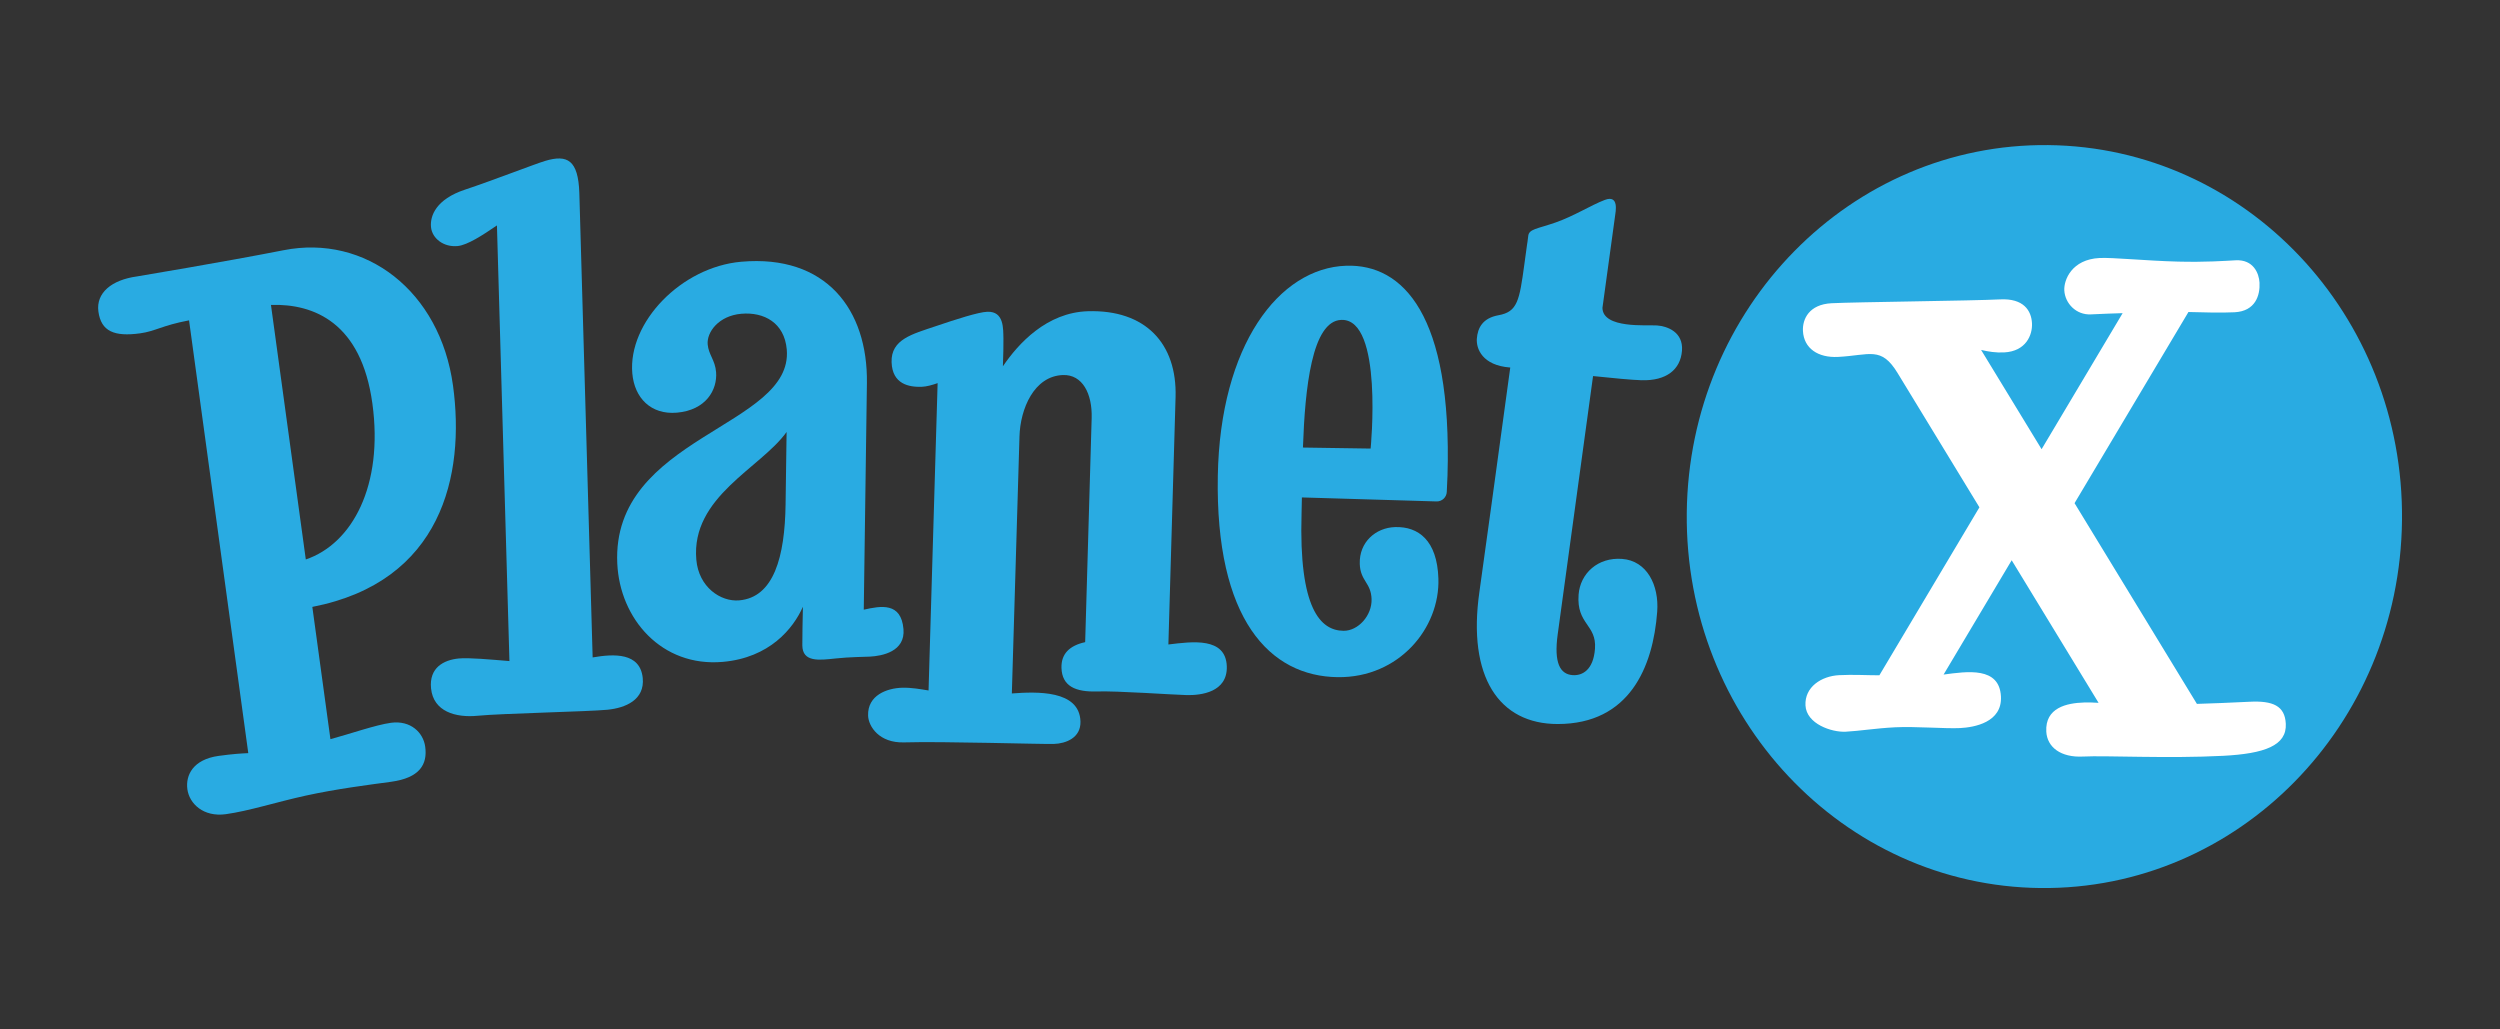
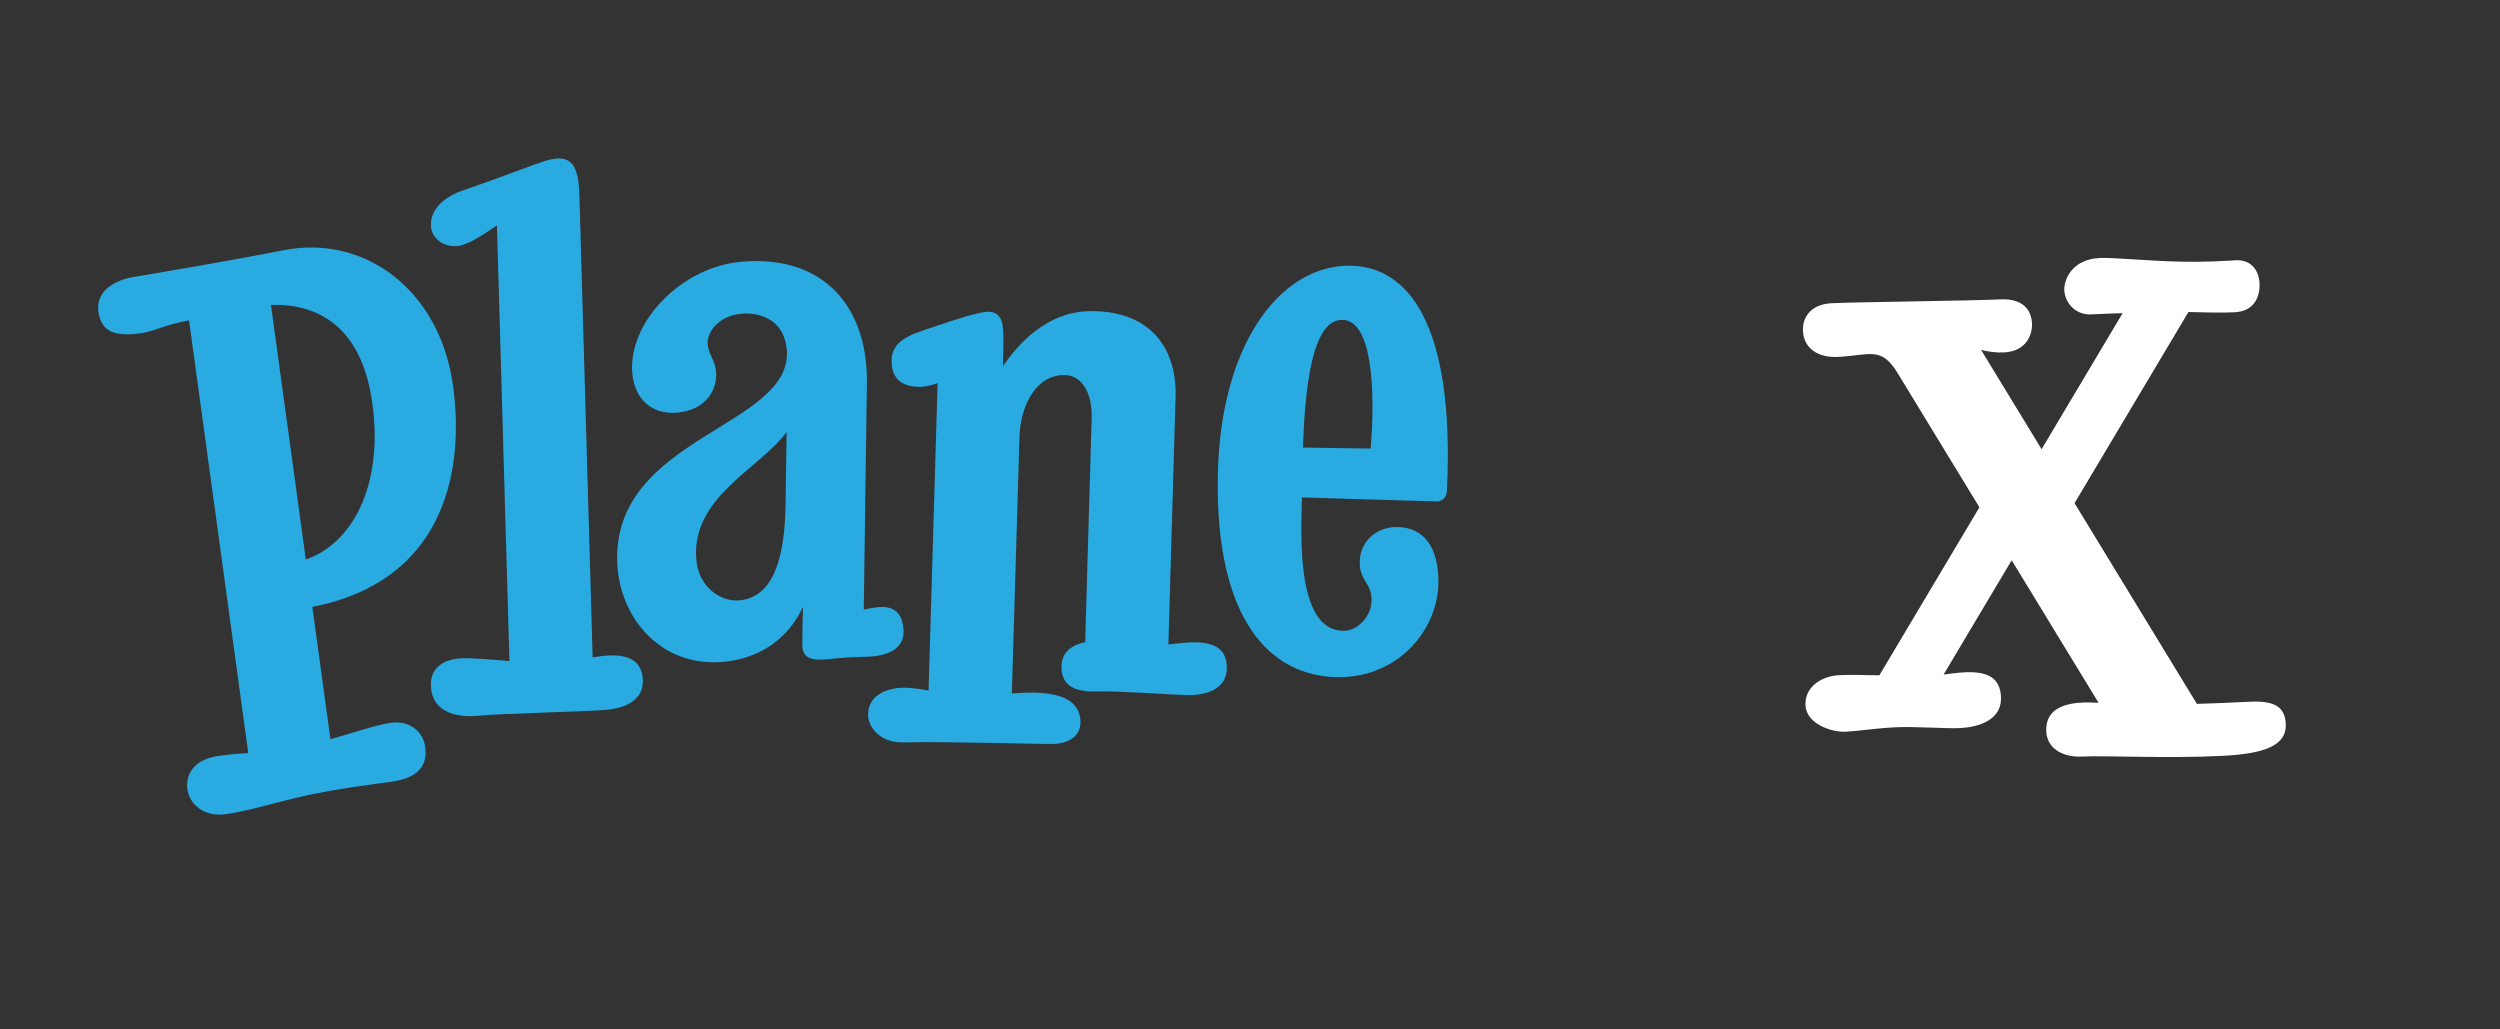
<svg xmlns="http://www.w3.org/2000/svg" version="1.1" id="Layer_1" x="0px" y="0px" viewBox="0 0 612 252" style="enable-background:new 0 0 612 252;" xml:space="preserve">
  <rect x="0" y="0" width="612" height="252" fill="#333333" stroke="none" />
  <style type="text/css">
	.st0{fill:#29ABE2;}
	.st1{fill:#FFFFFF;}
	.st2{fill:#3F5BA9;}
	.st3{fill:#F393BE;}
	.st4{fill:#65308F;}
	.st5{fill:#F26822;}
	.st6{fill:#E33941;}
	.st7{fill:#38B34A;}
	.st8{fill:#FCEE1F;}
</style>
  <g>
-     <path class="st0" d="M501.42,35.52c-48.35-0.51-87.97,39.8-88.5,90.02c-0.53,50.22,38.24,91.35,86.59,91.85   c48.35,0.51,87.97-39.8,88.5-90.02C588.54,77.15,549.77,36.03,501.42,35.52z" />
    <g>
      <path class="st0" d="M145.08,160.94l-3.26-113.72c-0.27-8.07-2.95-9.44-8.33-7.84c-2.52,0.75-12.69,4.73-19.7,7.06    s-8.56,6.39-8.28,9.17s3.12,4.96,6.54,4.62c2.34-0.23,6.02-2.59,9.6-5.05l3.06,106.65c-4.6-0.37-9.89-0.88-12.44-0.63    c-3.61,0.36-7.26,2.22-6.75,7.32c0.56,5.63,5.95,7.25,11.51,6.69c5.55-0.55,27.2-1.02,31.64-1.46c4.44-0.44,9.2-2.41,8.67-7.78    C156.7,159.72,150.3,160.03,145.08,160.94z" />
      <path class="st0" d="M221.17,154c-0.57-6.62-5.53-5.69-9.72-4.75l0.77-55.46c0.25-18.06-10.04-31.52-30.73-29.72    c-14.74,1.28-27.78,14.86-26.7,27.33c0.52,6.01,4.55,10.17,10.92,9.62c7.1-0.62,9.93-5.57,9.59-9.92    c-0.23-2.95-1.83-4.24-2.06-6.79c-0.26-3,2.69-7.02,8.24-7.5c5.55-0.48,10.55,2.2,11.12,8.75c1.65,19.03-42.93,21.22-41.49,52.39    c0.63,13.58,10.88,25.38,25.81,24.08c11.48-1,17.29-8.18,19.63-13.5c-0.07,3.24-0.15,7.32-0.14,9.43    c0.01,4.22,4.17,3.66,8.17,3.23c3.44-0.37,7.05-0.38,8.4-0.45C215.9,160.58,221.65,159.53,221.17,154z M192.31,123.49    c-0.18,12.77-2.85,22.75-11.36,23.48c-4.54,0.39-9.91-3.24-10.49-9.96c-1.34-15.42,15.8-22.43,22.1-31.26L192.31,123.49z" />
      <path class="st0" d="M286.02,157.77c0.36-12.44,1.42-49.07,1.76-60.56c0.38-13.1-7.36-21.46-21.49-21.02    c-10.05,0.32-17,7.9-20.78,13.48c0.09-2.74,0.17-5.65,0.13-6.78c-0.07-2.37,0.2-6.7-3.92-6.57c-2.18,0.07-7.63,1.83-12.71,3.55    c-5.68,1.92-10.92,3.2-10.75,8.79c0.17,5.43,4.32,6.13,7.37,6.03c1.16-0.04,2.59-0.43,3.9-0.9l-2.22,75.24    c-1.91-0.31-4.2-0.74-6.5-0.67c-3.63,0.11-8.46,1.8-8.3,6.82c0.08,2.65,2.73,6.75,8.81,6.56c9.29-0.29,33.72,0.47,36.65,0.38    c2.93-0.09,6.65-1.47,6.53-5.51c-0.24-7.73-10.75-7.3-16.8-6.85c0.39-13.06,1.75-58.89,1.87-62.93    c0.19-6.72,3.55-14.79,10.66-15.02c4.76-0.15,7.18,4.57,7.01,10.52c-0.2,7.07-1.26,43.62-1.59,54.87    c-3.76,0.82-5.91,2.81-5.8,6.32c0.14,4.46,3.44,5.91,8.65,5.75c5.21-0.16,18.55,0.81,21.99,0.89c3.45,0.08,10.03-0.66,9.83-7.04    C300.07,155.89,291.8,157.07,286.02,157.77z" />
      <path class="st0" d="M329.58,65.05c-16.53,0.52-30.88,19.51-31.46,51.39c-0.65,35.22,12.74,49.15,29.4,49.33    c14.94,0.16,24.99-11.98,24.6-24.14c-0.3-9.34-4.89-12.78-10.61-12.6c-4.74,0.15-8.8,3.68-8.64,8.98    c0.13,4.25,2.76,4.59,2.89,8.64c0.13,4.04-3.29,7.81-6.87,7.77c-5.66-0.06-10.95-5.42-10.27-28.62c0.03-1.2,0.06-2.56,0.08-4.03    l32.95,0.98c1.34,0.04,2.46-1,2.52-2.34l0.18-4.07C355.5,77.03,343.45,64.62,329.58,65.05z M335.53,109.81l-16.57-0.25    c0.5-14.54,2.19-31.03,9.41-31.25C338.69,77.98,335.53,109.81,335.53,109.81z" />
-       <path class="st0" d="M405.65,79.67c-2.41-0.18-13.28,0.85-13.37-4.3c1.78-12.97,3.05-22.23,3.05-22.23    c0.19-1.36,1.08-5.55-2.5-4.19c-3.38,1.29-7.45,3.91-12.01,5.51c-4.56,1.6-6.58,1.57-6.72,3.38c-0.04,0.59-0.3,2.19-0.3,2.19    s-0.23,1.67-0.62,4.54l0,0c-1.23,9.02-1.67,11.76-6.35,12.6c-3.89,0.7-5.1,3.1-5.3,5.74c-0.18,2.44,1.33,6.55,8.15,7.06    c0.01,0,0.02,0,0.03,0c-2.97,21.76-6.63,48.47-7.55,54.9c-2.99,20.89,4.83,32.37,19.15,32.37c17.58,0,23.36-13.94,24.37-27.48    c0.49-6.54-2.54-12.49-8.58-12.94c-5.93-0.45-10.27,3.55-10.66,8.75c-0.55,7.32,4.46,7.28,4.01,13.26    c-0.39,5.18-3.09,6.62-5.49,6.44c-3.06-0.23-4.59-2.98-3.64-9.95c0.65-4.74,4.98-36.41,8.66-63.26c4.94,0.52,9.4,0.94,11.85,1.02    c6.14,0.18,9.57-2.64,9.92-7.23C412.1,81.27,408.15,79.85,405.65,79.67z" />
      <path class="st0" d="M95.7,176.94c-3.78,0.52-10.17,2.77-14.81,4.01l-4.43-32.38c31.67-6.17,37.44-32.2,34.44-54.16    c-3.18-23.24-21.46-37.09-41.46-33.16c-14.59,2.87-35.91,6.42-35.91,6.42c-6.22,0.85-10.06,4.04-9.44,8.6    c0.66,4.84,3.86,6.2,10.22,5.33c3.73-0.51,5.26-1.9,11.97-3.18l14.5,105.95c-1.73,0.08-3.59,0.17-7.24,0.67    c-6.27,0.86-8.14,4.72-7.67,8.17c0.48,3.53,3.93,6.86,9.42,6.1c5.6-0.77,12.51-3,19.5-4.53c7.62-1.67,15.3-2.63,20.96-3.4    c6.99-0.96,8.94-4.25,8.34-8.6C103.62,179.35,100.54,176.28,95.7,176.94z M91.16,98.79c2.74,20.02-4.88,34.28-16.3,38.17    l-8.53-62.32C76.92,74.32,88.46,79.04,91.16,98.79z" />
    </g>
  </g>
  <path class="st1" d="M550.66,171.79c-4.56,0.24-9.45,0.41-12.86,0.52l-29.95-49.14l27.88-46.79c3.46,0.09,8.03,0.23,11.32,0.06  c5.09-0.27,6.24-4.17,6.08-7.23c-0.12-2.3-1.51-5.72-5.83-5.49c-2.75,0.14-7.27,0.49-14.1,0.32c-7.87-0.2-16.12-1.05-19.26-0.88  c-6.76,0.35-8.73,5.34-8.6,7.92c0.17,3.18,2.9,6.07,6.52,5.88c2.98-0.16,5.52-0.22,7.76-0.3l-19.84,33.3l-14.81-24.3  c1.74,0.41,3.6,0.72,5.66,0.61c5.33-0.28,6.95-4.27,6.8-7.15c-0.16-3.07-2.03-6.14-7.85-5.83c-6.6,0.34-35.7,0.65-41.22,0.94  c-5.52,0.29-7.15,3.91-7,6.79c0.22,4.27,3.7,6.61,8.62,6.35c7.8-0.41,10.52-2.67,14.55,3.95c0.73,1.2,9.75,16,20.03,32.87  l-24.49,41.12c-3.07,0-6.45-0.21-9.88-0.03c-4.32,0.23-8.44,2.89-8.21,7.41c0.24,4.53,6.42,6.61,9.85,6.43  c3.43-0.18,7.21-0.83,12.09-1.08c4.88-0.25,12.38,0.37,15.9,0.19c3.52-0.18,10.35-1.4,10.01-7.75c-0.38-7.31-8.22-6.13-14.04-5.35  l16.67-27.98c8.9,14.6,17.42,28.59,21.27,34.9c-1.24-0.08-2.48-0.12-3.57-0.08c-4.21,0.13-9.54,1.27-9.23,7.12  c0.2,3.81,3.54,6.4,9.02,6.11c5.48-0.29,20.71,0.53,34.31-0.18c10.08-0.53,15.58-2.5,15.3-7.86  C559.34,172.8,556.43,171.49,550.66,171.79z" />
  <g>
-     <rect x="1452.99" y="271.33" transform="matrix(-1 -1.224647e-16 1.224647e-16 -1 3265.981 734.665)" class="st2" width="360" height="192" />
    <rect x="1452.99" y="79.33" transform="matrix(-1 -1.224647e-16 1.224647e-16 -1 3265.981 350.665)" class="st3" width="360" height="192" />
    <rect x="1452.99" y="-112.67" transform="matrix(-1 -1.224647e-16 1.224647e-16 -1 3265.981 -33.335)" class="st4" width="360" height="192" />
-     <rect x="1092.99" y="271.33" transform="matrix(-1 -1.224647e-16 1.224647e-16 -1 2545.981 734.665)" class="st0" width="360" height="192" />
    <rect x="732.99" y="-112.67" transform="matrix(-1 -1.224647e-16 1.224647e-16 -1 1825.981 -33.335)" class="st5" width="360" height="192" />
    <rect x="1092.99" y="-112.67" transform="matrix(-1 -1.224647e-16 1.224647e-16 -1 2545.981 -33.335)" class="st6" width="360" height="192" />
    <rect x="732.99" y="271.33" transform="matrix(-1 -1.224647e-16 1.224647e-16 -1 1825.981 734.665)" class="st7" width="360" height="192" />
-     <rect x="732.99" y="79.33" transform="matrix(-1 -1.224647e-16 1.224647e-16 -1 1825.981 350.665)" class="st8" width="360" height="192" />
  </g>
</svg>